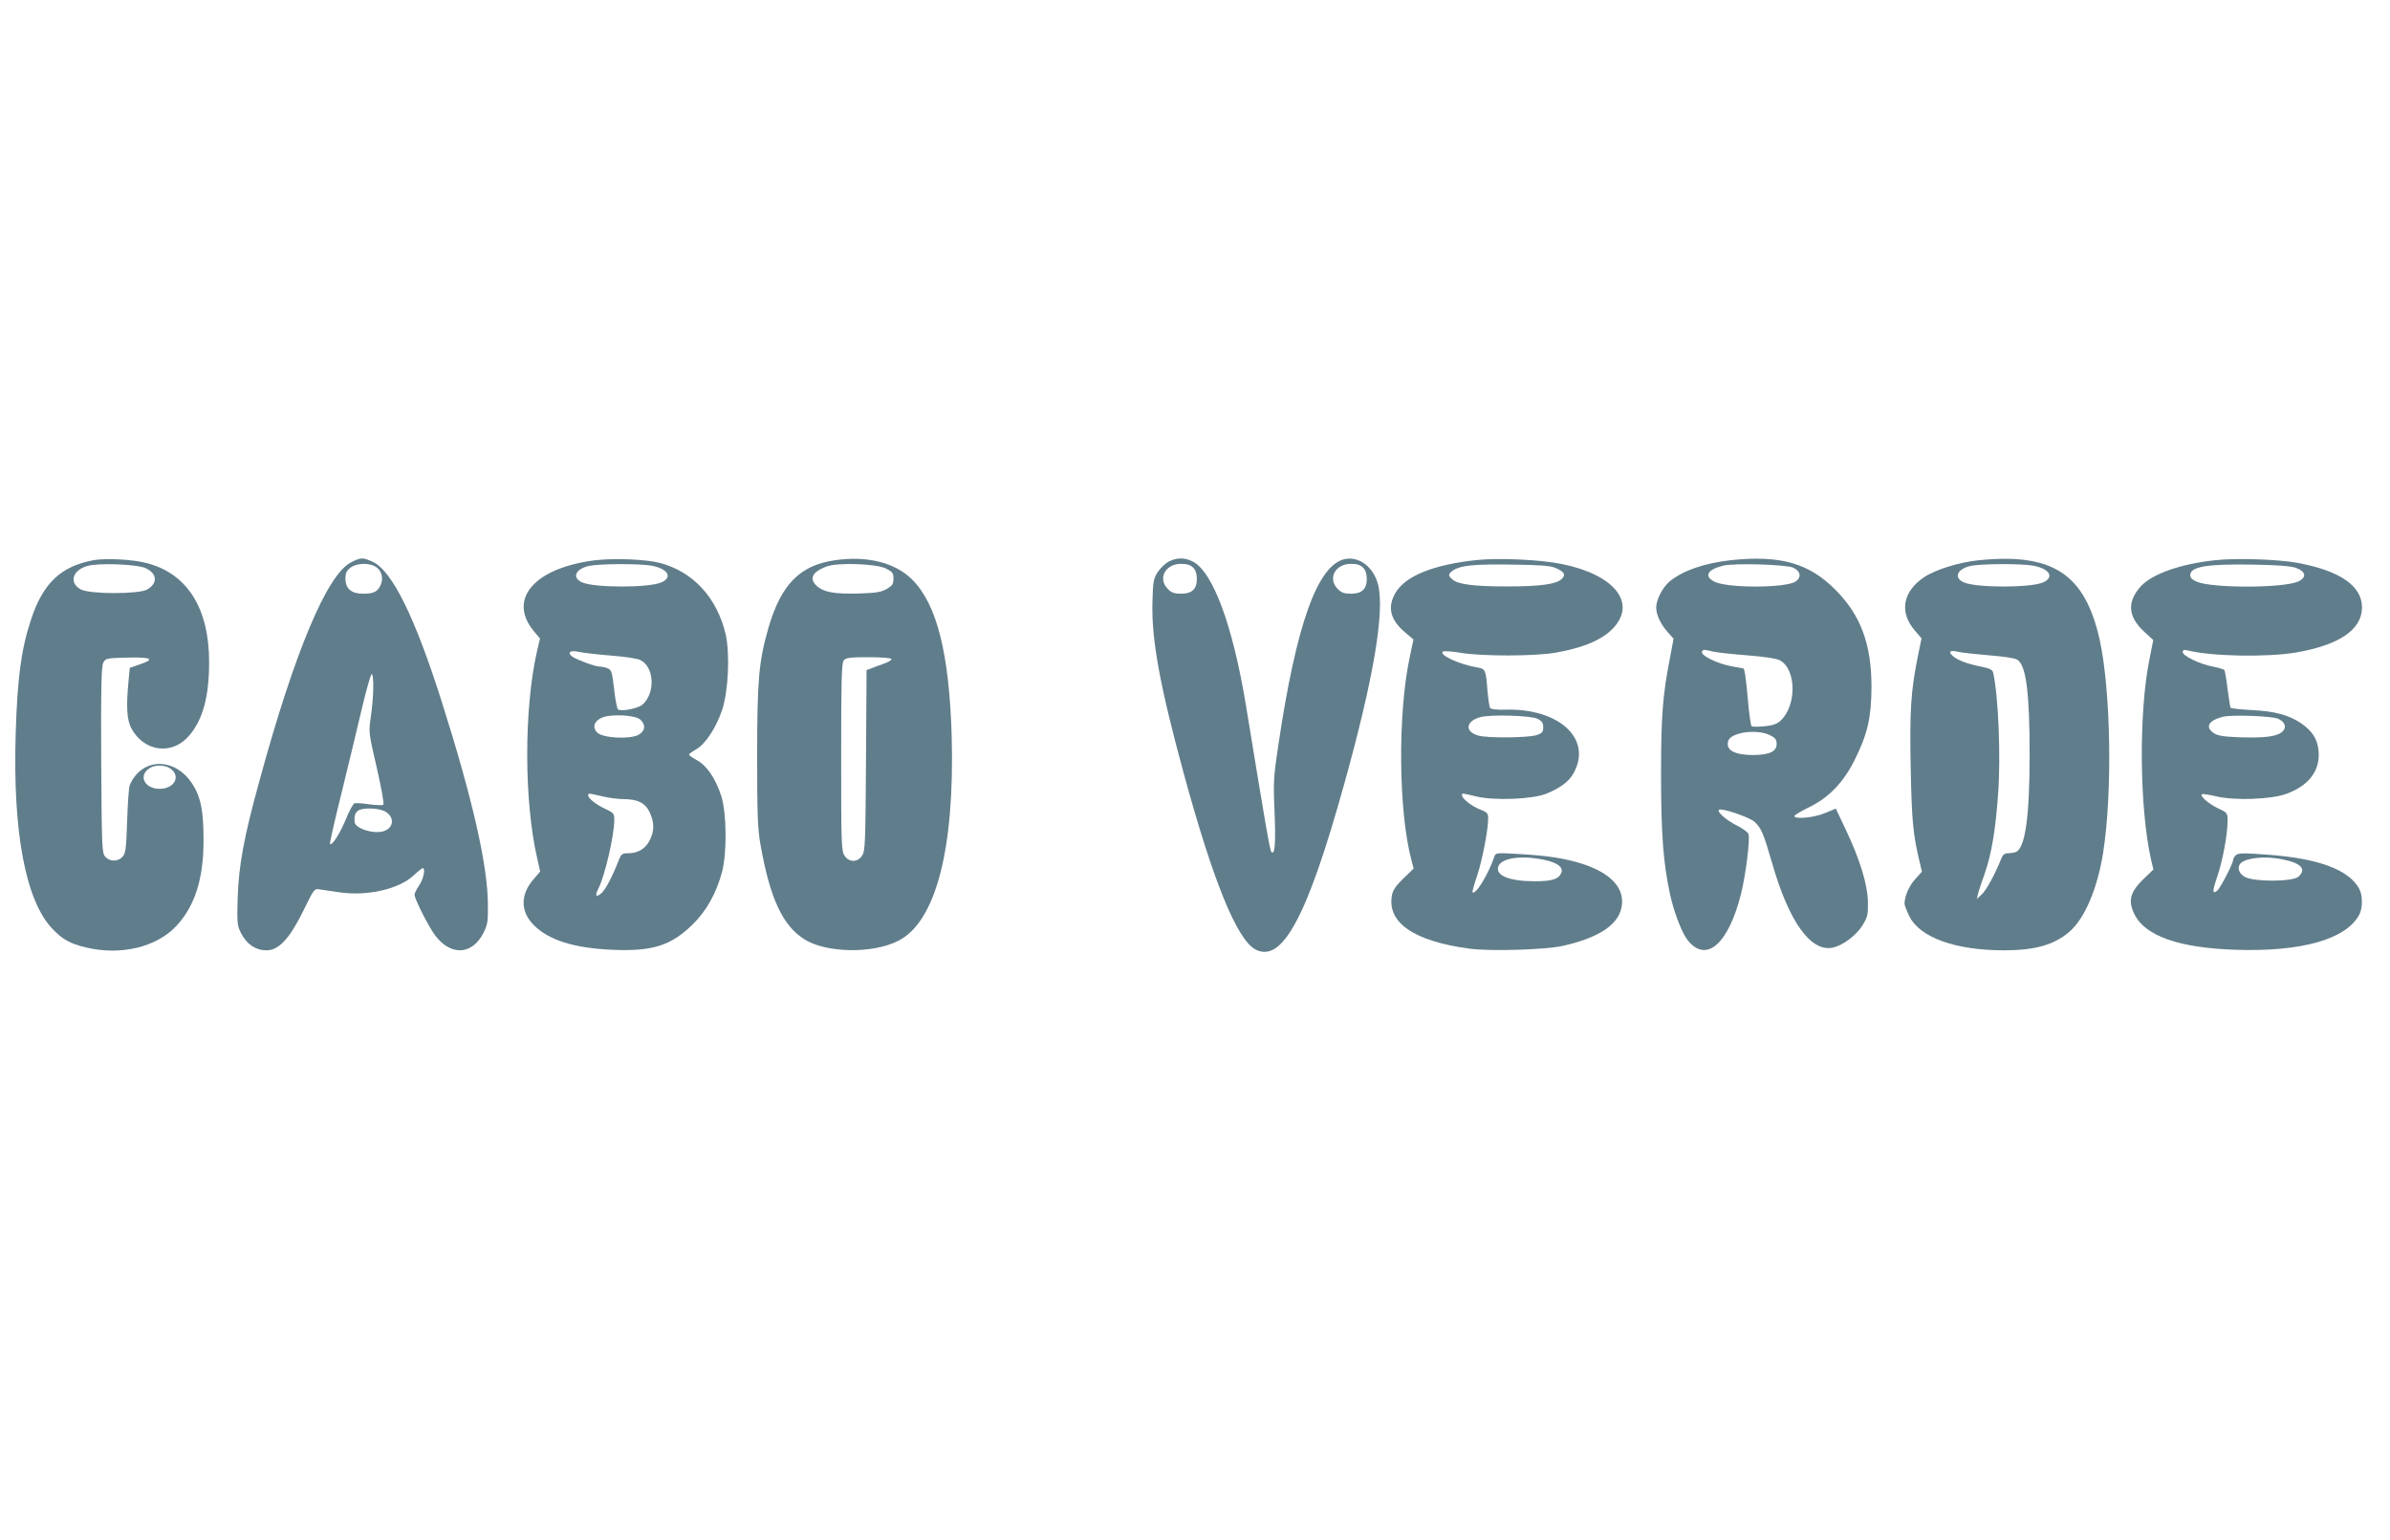
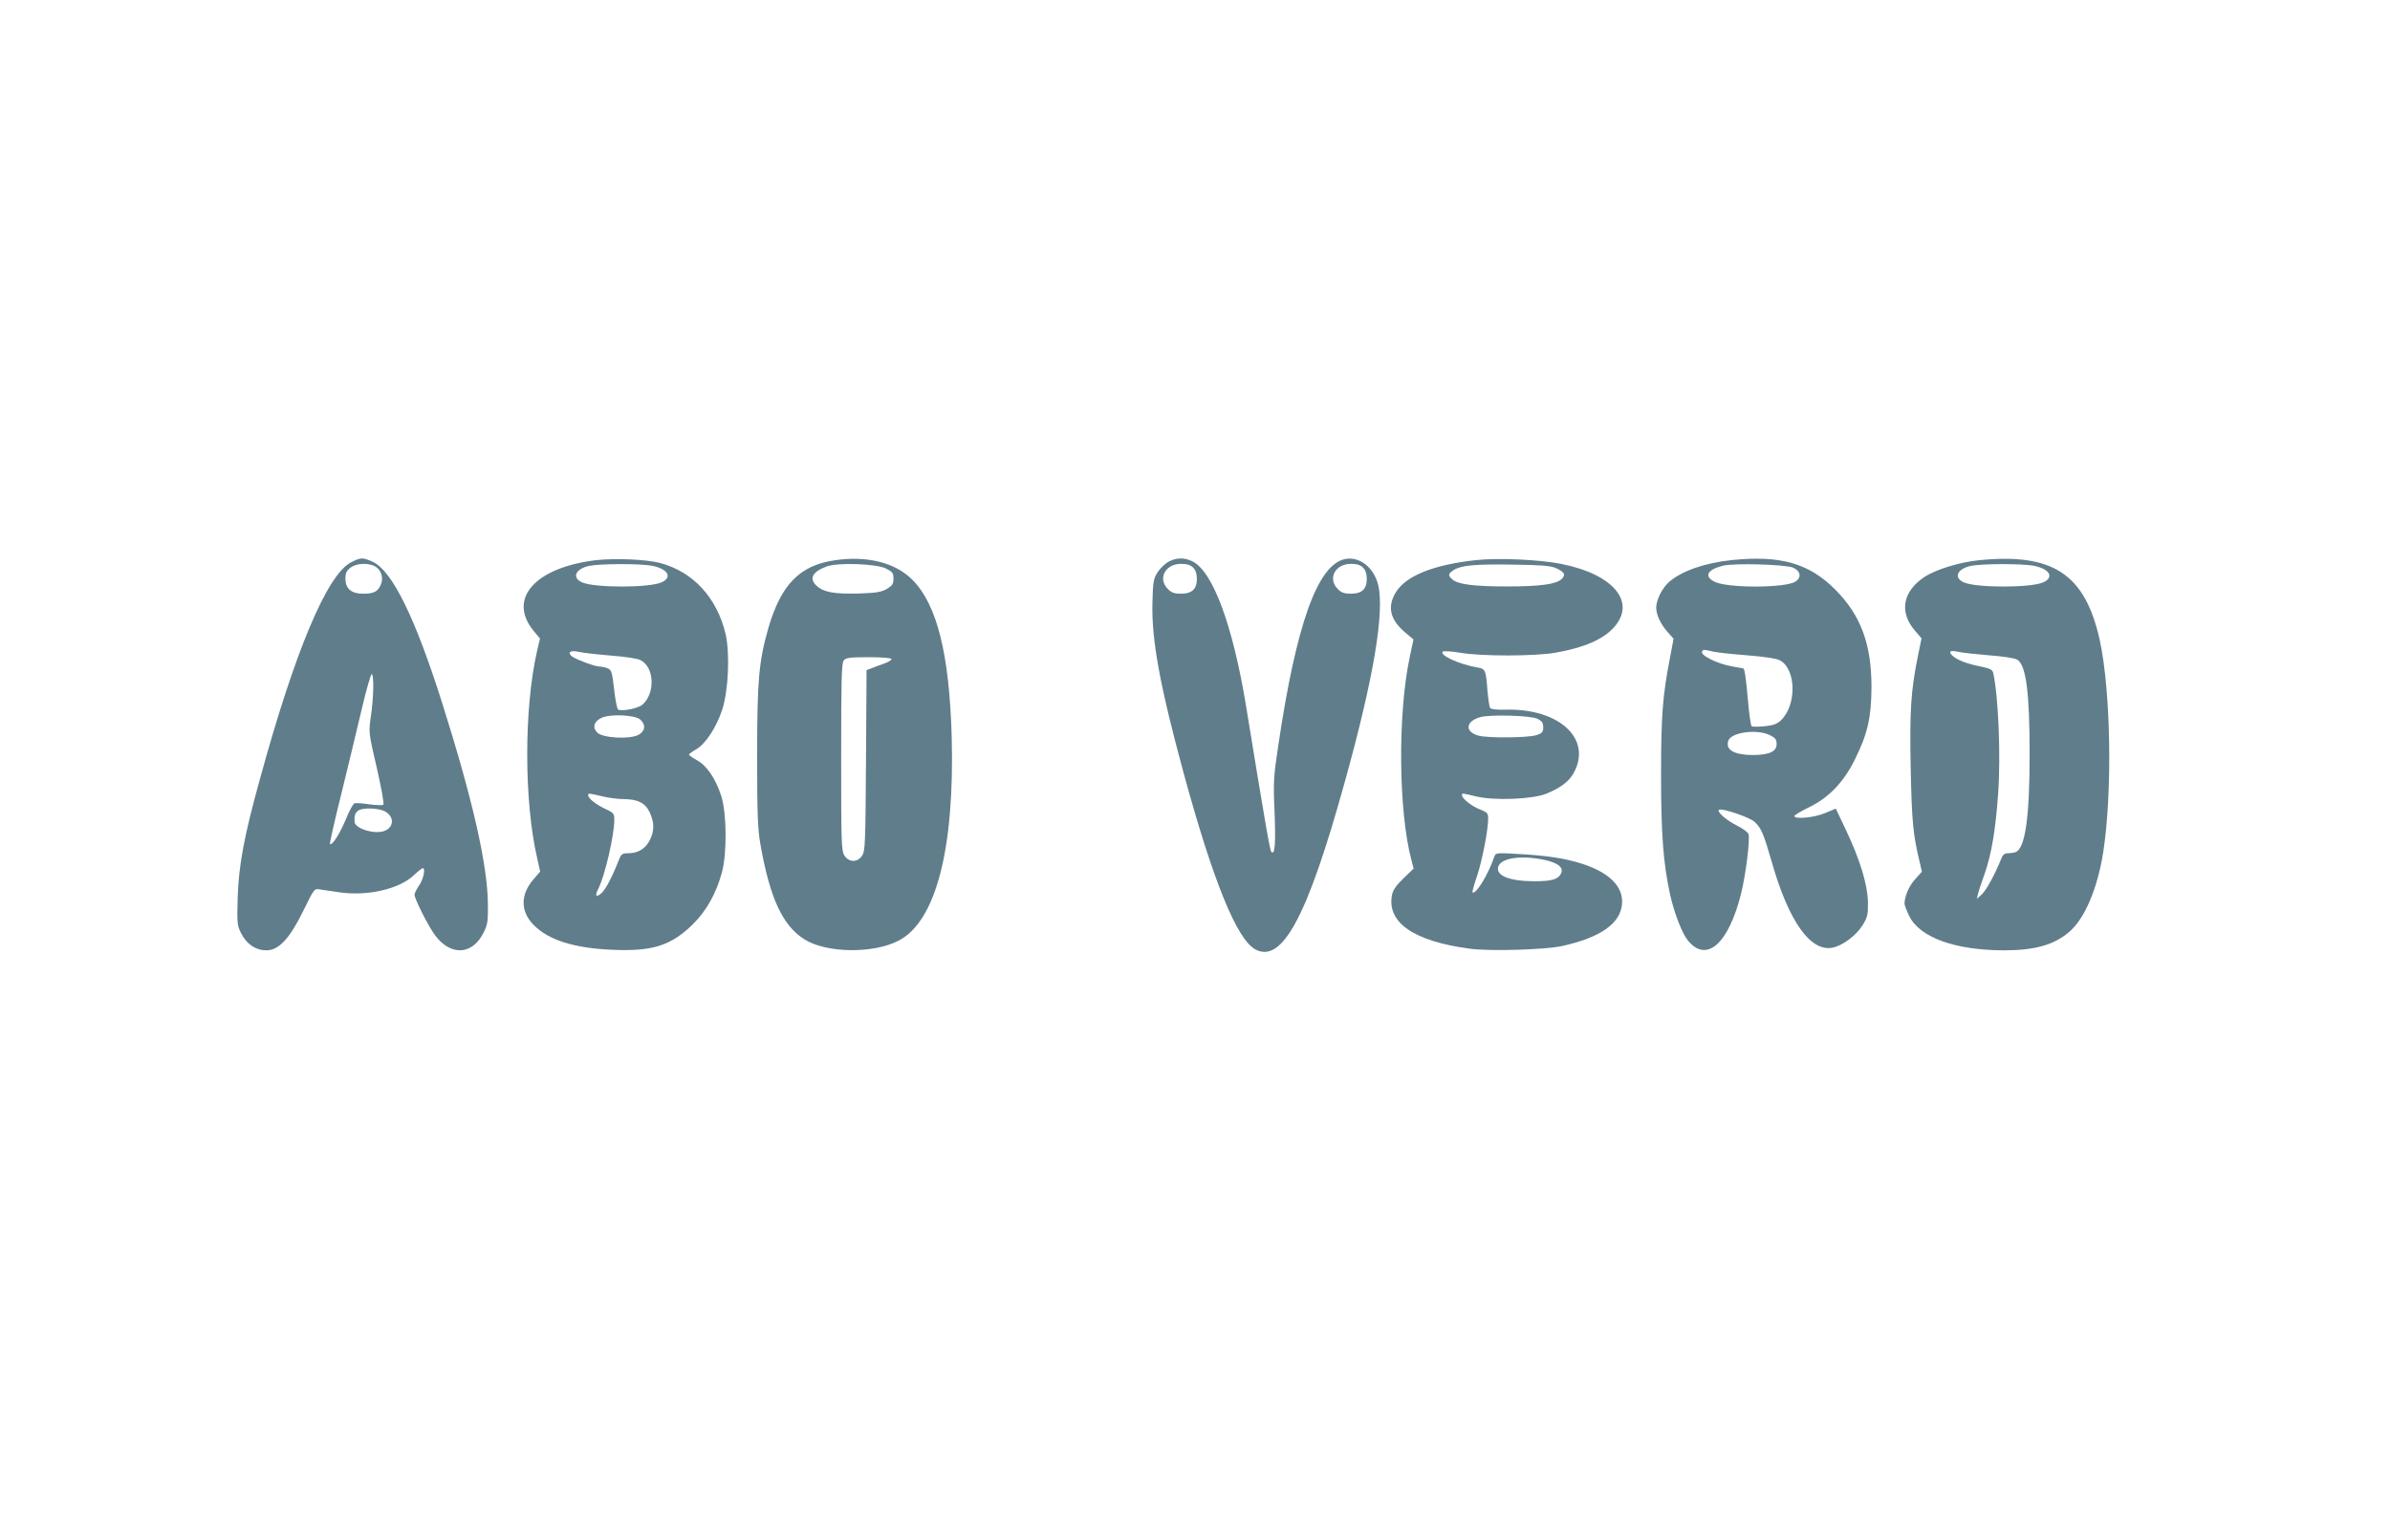
<svg xmlns="http://www.w3.org/2000/svg" version="1.0" width="1280pt" height="825pt" viewBox="0 0 1280 825" preserveAspectRatio="xMidYMid meet">
  <g transform="translate(0,825) scale(0.1,-0.1)" fill="#607d8b" stroke="none">
-     <path d="M503 5250 c-176 -32 -273 -123 -337 -319 -53 -160 -73 -315 -82 -611 -16 -524 52 -891 195 -1043 53 -57 97 -82 183 -102 185 -44 376 2 482 115 99 106 146 252 146 455 0 158 -13 229 -54 297 -92 154 -276 155 -341 3 -5 -11 -11 -97 -14 -191 -5 -150 -8 -175 -25 -193 -24 -27 -68 -27 -92 0 -18 20 -19 45 -22 518 -2 388 1 501 11 521 12 24 16 25 131 28 131 3 149 -9 60 -38 l-49 -17 -6 -64 c-14 -142 -10 -213 14 -259 68 -128 220 -147 311 -39 73 86 106 209 106 393 0 288 -117 474 -334 530 -75 20 -217 27 -283 16z m279 -44 c61 -29 63 -82 5 -114 -47 -25 -307 -25 -354 1 -65 35 -46 103 36 126 61 17 270 9 313 -13z m121 -1067 c70 -37 37 -114 -48 -114 -84 0 -117 75 -50 113 26 15 71 15 98 1z" />
    <path d="M1880 5238 c-128 -65 -301 -476 -490 -1168 -83 -301 -111 -452 -117 -625 -4 -143 -3 -152 19 -195 30 -58 78 -90 135 -90 66 0 125 63 199 215 57 116 57 117 88 111 17 -3 66 -10 109 -16 148 -20 313 18 392 91 23 22 45 39 49 39 16 0 4 -59 -19 -92 -14 -20 -25 -43 -25 -50 0 -22 74 -169 109 -216 84 -114 201 -108 261 13 22 44 24 62 23 155 -2 208 -82 560 -245 1075 -144 456 -268 709 -372 756 -53 24 -63 24 -116 -3z m124 -19 c36 -17 52 -61 36 -99 -16 -39 -37 -50 -96 -50 -62 0 -94 27 -94 81 0 29 6 42 26 58 30 23 88 28 128 10z m-5 -651 c0 -40 -6 -111 -13 -157 -12 -84 -12 -84 32 -274 24 -104 40 -193 35 -197 -4 -4 -38 -3 -75 2 -38 6 -74 8 -80 5 -7 -2 -28 -41 -46 -86 -32 -76 -74 -143 -85 -131 -2 3 26 129 64 280 37 151 86 355 109 453 23 97 46 177 51 177 5 0 9 -33 8 -72z m61 -663 c52 -27 52 -84 0 -105 -50 -21 -159 11 -161 48 -2 32 2 47 19 60 22 17 107 15 142 -3z" />
    <path d="M3195 5250 c-328 -38 -478 -206 -338 -378 l35 -42 -16 -68 c-70 -308 -70 -802 1 -1109 l16 -71 -37 -43 c-70 -82 -69 -172 3 -244 79 -80 215 -123 418 -132 217 -10 317 22 434 137 73 72 126 167 156 280 27 102 25 314 -4 406 -30 93 -77 163 -130 192 -24 13 -43 27 -43 30 0 4 18 17 39 29 50 29 107 116 139 212 33 101 42 301 18 405 -46 195 -174 334 -352 381 -75 19 -235 26 -339 15z m296 -30 c87 -17 112 -62 52 -89 -66 -30 -360 -30 -426 0 -55 25 -36 71 37 88 57 12 272 13 337 1z m-222 -481 c78 -6 146 -16 162 -25 74 -38 79 -177 10 -238 -22 -20 -112 -38 -131 -26 -5 3 -15 52 -21 109 -11 94 -14 103 -36 112 -13 5 -33 9 -43 9 -24 0 -120 36 -145 53 -29 22 -11 36 32 26 21 -5 98 -14 172 -20z m160 -343 c31 -28 27 -62 -10 -82 -48 -25 -191 -17 -220 12 -28 28 -18 61 24 80 48 21 178 15 206 -10z m-204 -411 c33 -8 84 -15 113 -15 78 0 119 -21 142 -72 25 -55 25 -99 0 -148 -23 -46 -63 -70 -115 -70 -32 0 -38 -4 -51 -37 -34 -87 -69 -154 -91 -175 -29 -27 -39 -18 -20 19 36 69 87 288 87 373 0 32 -4 37 -47 57 -50 23 -93 57 -93 73 0 13 2 12 75 -5z" />
    <path d="M4470 5249 c-187 -27 -287 -130 -355 -363 -51 -179 -60 -279 -60 -686 0 -313 3 -391 18 -475 51 -287 118 -432 235 -506 117 -74 366 -78 503 -8 201 102 302 491 286 1094 -13 444 -79 708 -211 840 -91 92 -244 130 -416 104z m275 -44 c35 -18 40 -24 40 -54 0 -29 -6 -38 -35 -55 -29 -17 -56 -22 -154 -25 -129 -3 -186 7 -223 42 -41 38 -22 75 54 103 59 22 266 15 318 -11z m29 -484 c4 -5 -15 -17 -41 -26 -27 -9 -58 -21 -70 -26 l-22 -8 -3 -484 c-3 -442 -4 -485 -21 -510 -24 -37 -70 -37 -94 0 -17 25 -18 65 -18 529 0 410 2 504 14 517 11 14 34 17 132 17 65 0 120 -4 123 -9z" />
    <path d="M6261 5243 c-18 -9 -45 -34 -60 -56 -24 -38 -26 -50 -29 -166 -5 -198 40 -444 167 -911 158 -580 285 -891 384 -945 144 -77 279 175 477 889 156 560 216 916 181 1063 -23 93 -98 153 -176 139 -148 -28 -263 -348 -360 -1006 -24 -158 -26 -192 -19 -347 7 -171 2 -235 -17 -216 -8 8 -32 148 -135 778 -71 435 -179 727 -289 779 -42 20 -81 20 -124 -1z m129 -33 c13 -13 20 -33 20 -60 0 -55 -26 -80 -85 -80 -35 0 -52 6 -70 25 -56 55 -15 135 70 135 32 0 51 -6 65 -20z m910 0 c13 -13 20 -33 20 -60 0 -55 -26 -80 -85 -80 -35 0 -52 6 -70 25 -56 55 -15 135 70 135 32 0 51 -6 65 -20z" />
    <path d="M7905 5250 c-230 -25 -378 -85 -431 -175 -45 -77 -29 -144 51 -212 l45 -38 -19 -90 c-66 -304 -62 -833 9 -1095 l11 -42 -55 -53 c-39 -38 -56 -62 -61 -89 -28 -147 116 -247 415 -287 109 -15 401 -6 496 14 206 46 312 120 321 225 8 93 -68 169 -215 216 -96 30 -183 43 -339 52 -115 7 -123 6 -129 -12 -33 -98 -102 -210 -118 -193 -2 2 9 42 25 89 28 84 59 245 59 306 0 28 -5 33 -42 48 -44 16 -98 59 -98 76 0 13 -3 13 77 -6 97 -23 297 -15 372 14 74 29 124 66 148 110 103 183 -75 349 -365 341 -50 -1 -76 2 -82 10 -4 7 -10 50 -14 96 -8 107 -11 113 -54 120 -95 16 -205 66 -185 85 4 4 46 2 93 -6 115 -20 400 -19 510 0 154 27 255 71 313 135 122 135 0 284 -278 340 -117 24 -341 34 -460 21z m426 -42 c48 -21 56 -36 33 -59 -29 -28 -113 -40 -294 -40 -176 0 -263 11 -292 38 -24 21 -23 29 6 49 41 26 112 33 316 30 151 -2 203 -6 231 -18z m-96 -808 c23 -12 30 -22 30 -45 0 -25 -5 -32 -35 -42 -43 -15 -262 -17 -312 -3 -75 21 -69 77 10 99 55 15 270 9 307 -9z m29 -754 c80 -16 114 -43 95 -77 -15 -29 -51 -39 -140 -39 -134 0 -210 30 -195 78 15 46 117 62 240 38z" />
    <path d="M9273 5250 c-142 -15 -263 -57 -332 -115 -38 -33 -70 -96 -71 -138 0 -39 22 -87 60 -131 l33 -37 -21 -112 c-37 -192 -46 -302 -46 -612 0 -327 12 -479 49 -649 23 -101 65 -209 97 -246 99 -118 215 -14 282 251 26 104 50 297 40 323 -4 9 -32 30 -63 45 -59 30 -109 75 -94 84 16 10 165 -41 190 -65 36 -34 47 -59 93 -218 90 -315 206 -478 323 -456 54 10 128 65 162 120 27 44 30 57 29 125 -2 93 -42 226 -119 388 l-53 112 -58 -24 c-59 -25 -164 -34 -164 -16 0 5 35 26 78 47 106 51 187 135 247 258 68 137 87 224 88 386 0 230 -57 384 -193 521 -142 143 -295 186 -557 159z m332 -41 c39 -19 44 -52 11 -74 -54 -35 -367 -36 -435 0 -56 29 -37 64 46 85 60 15 342 7 378 -11z m-430 -449 c22 -5 105 -14 184 -20 88 -7 155 -17 172 -26 90 -46 93 -243 5 -324 -20 -18 -42 -26 -87 -30 -33 -3 -63 -3 -68 0 -4 3 -14 68 -20 144 -11 122 -18 166 -25 166 -1 0 -29 5 -61 11 -81 15 -171 60 -159 80 6 11 9 11 59 -1z m305 -448 c28 -14 35 -23 35 -47 0 -40 -38 -58 -125 -59 -101 0 -150 27 -134 76 14 46 155 65 224 30z" />
    <path d="M10595 5249 c-104 -11 -230 -50 -291 -91 -114 -77 -133 -187 -49 -285 l36 -42 -20 -98 c-37 -183 -44 -290 -38 -596 6 -283 12 -356 48 -504 l12 -52 -36 -40 c-33 -36 -57 -92 -57 -132 0 -8 12 -38 26 -67 57 -114 247 -182 508 -182 163 0 266 29 346 97 84 70 153 232 184 428 50 321 41 866 -19 1139 -79 353 -252 466 -650 425z m296 -29 c87 -17 112 -62 52 -89 -66 -30 -360 -30 -426 0 -55 25 -36 71 37 88 57 12 272 13 337 1z m-237 -480 c78 -6 138 -15 151 -24 46 -31 65 -175 65 -506 0 -340 -24 -504 -75 -524 -9 -3 -28 -6 -41 -6 -17 0 -28 -8 -35 -27 -34 -85 -81 -171 -105 -193 l-27 -25 6 25 c3 14 19 63 36 110 37 106 58 232 72 425 15 200 2 524 -26 651 -4 17 -17 24 -67 34 -72 14 -124 34 -150 57 -26 23 -14 32 29 22 21 -5 96 -13 167 -19z" />
-     <path d="M11860 5249 c-186 -20 -338 -75 -397 -142 -72 -82 -66 -160 19 -239 l50 -46 -21 -107 c-57 -285 -53 -790 9 -1068 l13 -54 -56 -54 c-70 -69 -81 -115 -45 -187 57 -115 238 -179 540 -189 354 -12 594 56 664 189 18 35 18 101 0 136 -54 103 -217 164 -488 184 -127 10 -159 9 -172 -1 -9 -8 -16 -19 -16 -26 0 -19 -68 -151 -85 -165 -27 -22 -27 -3 -1 72 29 84 56 228 56 298 0 46 0 47 -50 70 -50 24 -98 65 -88 76 4 3 38 -2 76 -11 99 -24 293 -17 377 13 119 44 179 121 173 224 -5 68 -32 112 -97 156 -65 43 -139 63 -264 69 -59 3 -109 9 -111 12 -2 3 -9 49 -16 101 -6 52 -14 98 -18 102 -4 4 -32 12 -62 18 -69 13 -160 57 -160 77 0 11 7 14 23 10 131 -33 425 -38 583 -12 233 40 354 123 354 242 0 116 -121 198 -350 239 -109 19 -330 26 -440 13z m435 -40 c56 -20 61 -53 10 -75 -83 -34 -456 -35 -539 0 -24 10 -36 21 -36 35 0 46 88 61 335 57 130 -2 203 -8 230 -17z m-93 -809 c38 -18 46 -49 19 -71 -30 -24 -90 -32 -224 -28 -87 3 -119 8 -140 22 -49 32 -30 68 48 88 47 12 266 4 297 -11z m13 -751 c108 -20 141 -53 94 -95 -30 -27 -237 -28 -286 -1 -35 19 -44 55 -20 76 34 27 125 36 212 20z" />
  </g>
</svg>